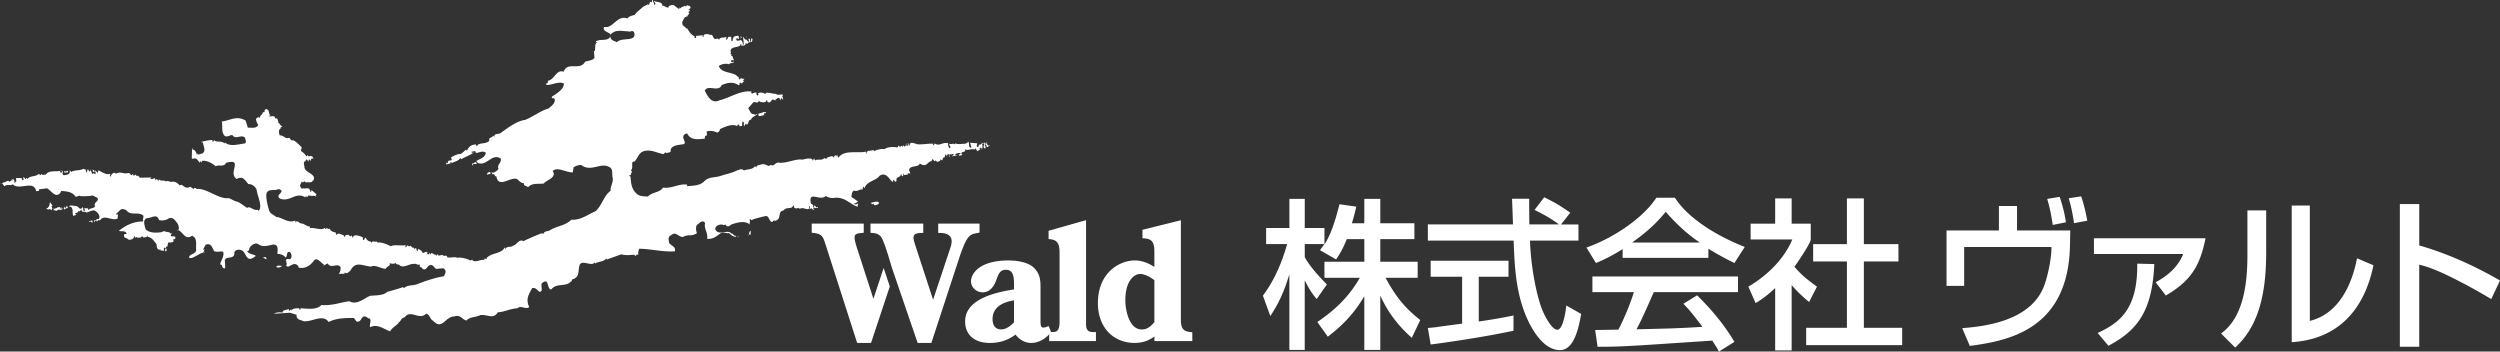
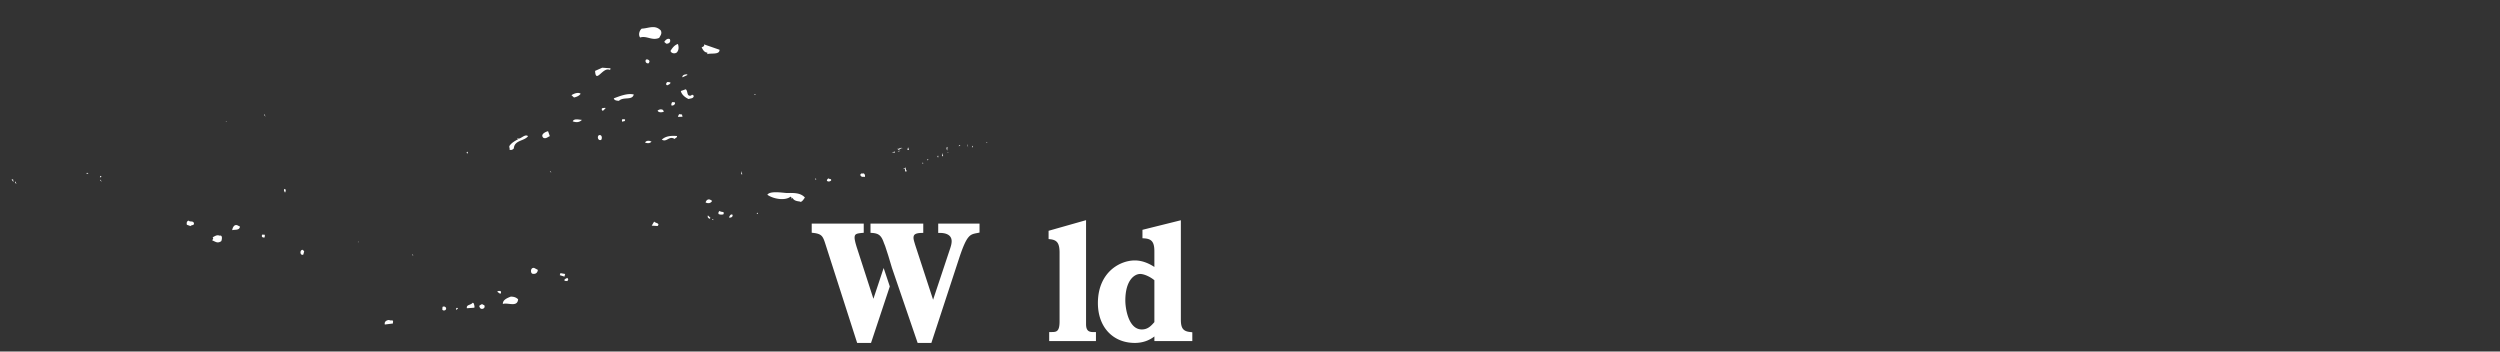
<svg xmlns="http://www.w3.org/2000/svg" width="320" height="45" viewBox="-25 8.5 320 45">
  <rect x="-25" y="8.5" width="320" height="45" fill="#333333" stroke="none" />
-   <path fill="#FFF" d="M101.028 26.707l.062.073-.489.168c.02-.27.341-.04.427-.241m-124.976 4.918c-.279.121-.705.29-1.052.4.359-.246.392.233.588.315.298-.317.819-.008 1.04-.261.822.875 2.704-.62 3 .899.139-.056.47.039.357-.243l1.031-.134c.393.237.637.595.964.758.327.225.752-.015.851-.416.814.06 1.424.105 1.851.75l.557-.161-.004.062c.475.039 1.222.024 1.639-.075l.592.314c.307.429-.591.569-.285 1.071-.299.386-.625.157-.851.479-.063-.07-.061-.141-.057-.207l-.471-.037c-.012.136.177.352-.099.401l-.095-.552c-.455.65-.521-.311-1.083-.078l.071-.058c-.271-.026-.604-.12-.823.071.751-.015.413.849.595 1.198l.416-.105-.193-.15c.215-.189.414-.106.434-.376.26.152.209-.056.423-.169-.038.473.462.167.583.38.202.014.634-.296 1.042-.265.393.167.898.75.527 1.127-.258-.153-.364.317-.551.101-.071.059.049.275.115.279-.056-.141.083-.198.155-.261l.117.283c-.063-.073.097-.401.355-.247.542-.847 1.494.111 2.269-.243l.037-.539c-.063-.004-.204.052-.268-.021l.59-.569c.283-.181.542-.023.74.054.621.798 1.49.112 2.197.707.047.274-.18.535.016.688l-.139.056c-1.089-.017-2.217.516-3.019 1.205.403.102.826-.076.998.345-.075.063-.14.06-.278.046-.242.599.311.436.496.72.331.093.826-.141.716-.493l.251.295c.005-.067.005-.067.075-.134.125.151.742.128.693-.155l.185.222c.279-.045.481-.034.565-.232.068.005-.006.069-.01.136.604.113.839.607 1.152.975-.016.202.009.813.495.646l-.008.134.474.032c-.057-.139-.104-.41.1-.395.258.157-.157.256.1.487.285-.188-.044-.348.044-.612.401.097-.015-.754.583-.505.142-.125.546-.025.299-.389l.282-.115c.105-.539-.329-.157-.584-.388l.166-.395c-.151.193-.344.045-.335-.089-.279.113-.794-.265-.885 0-.759.149-1.71.145-2.15-.359-.107-.418-.453-1.262.238-1.421.475.039 1.208-.652 1.481.254.334.094.749.055 1.1-.126.643-.427 1.004.213 1.313.645.115.282.279.84-.198.804.068.006.2.084.208-.057.665.255.921 1.367 1.784.748.799.261.446 1.325.551 1.741.02.682-.993.543-.897 1.095l.273.02c.557-.166 1.209-.726 1.758-.759l-.199-.079.155-.26c-.064-.011-.205.049-.204-.018l.318-.593c.703-.288.856.405 1.096.832.466.173.89-.073 1.153.084.163.555-.282 1.069-.391 1.608.407.025.104.416.575.515.144-.123.037-.47.056-.743-.258-1.108 1.306-.174 1.19-1.341.159-.332.569-.362.835-.275.47.097.56.715.817.941.375.439.817-.006 1.104-.189-.256-.223-.94-.205-1.113-.627.271.018.217-.188.299-.383.163-.331.664-.701 1.063-.536.643.523 1.421.175 2.036.08.682.05.481.854.458 1.192.407.029.804.129 1.055.486.285-.183.059-.813.529-.711.261.157.294.635.144.825-.225.258-.534-.175-.637.298l.068.006c-.082.198.173.419-.045.606.317.299.479-.033.754-.082.294-.246.826-.071.861.34.803.193 1.446-.236 1.898-.813.459-.714.997.349 1.338.371l-.085.201.565-.298c.421.779 1.306-.18 1.664.528-.02.274-.048.676-.263.798l.204.018c.143-.055.739.125.568-.3.167.491.613-.022.759-.145.637-1.248 1.541-.572 2.623-.487.499-.3 1.341.302 1.888.276.089-.334.706-.36.459-.716.269.087.739.125.826-.072-.017.202.251.289.391.235.496.648 1.375-.175 1.978-.06.214-.12.459.238.609.043l.127.146c-.226.255.261.156.307.43.521.315.578-.434.99-.47.485-.1.506.516.847.47l.825-.072c.455.308.293.636.06 1.028-1.169.182-2.43.634-3.478 1.034-.424.175-1.232.05-1.604.496l-.126-.145c-.631.225-1.604.491-2.02.6-.513.506-1.463.438-2.214.517-.777.348-1.727 1.227-2.642.692-1.308.175-2.152.588-3.576.482-.589.636-1.67.487-2.687.412-.001.068.055.211-.083.2l-.118-.209c-.342.041-.886 0-.91.337-.063-.072-.057-.14-.057-.208l-.297.244-.046-.274c-.288.182-.756.08-.786.485-.266-.084-.81-.059-1.1.123.682-.02 1.505-.091 2.056-.121l.862.27c-.113.604.499.65.893.814 1.013.143 2.458-.977 3.195.104.919-.482 2.081-.528 3.237-.515l.311.435c.598.182.575-.504.924-.614.354-.109.464.238.799.261.247.358-.123.746.057 1.098.923-.478 1.75.261 2.548.527.238-.461.804-.758 1.1-1.079l-.059-.071c.341-.041.314-.586.792-.621.763-1.104 1.879.41 2.758-.479.476.037.494.718.89.884 1.195 1.313 1.541-.564 2.762-.543.772-.282.924.409 1.531.522.447-.513 1.253-.385 1.751-.688.897-.138 1.658.604 2.276-.375.607.042 1.673-.491 2.486-.497.439-.445 1.073.212 1.512-.161-.474-.99-.088-1.573.38-2.427.417-.102.664.257.92.479.613-.022.061-.879.355-1.128.941-.75.554.791 1.161.83.682-.898 1.857-.266 2.53-1.034h.069l.088-.26c1.041-.263.699-1.172.953-1.842.257-.725 1.681.264 1.861-.333l.128.143c.29-.251 1.104-.19 1.409-.642.068.002.063.069.06.14l1.885-.677c.533.175 1.152.084 1.632.05.374.438.155-.257.541.043-.046-.278-.027-.552.128-.809 1.632.052 2.962.425 4.537.339.181-.602-.489-.72-.735-1.08-.035-.409-.218-.767.278-.998.578-.504.867.199 1.478.244.78-.42.953.002 1.808-.48-.112-.345-.265-1.043.223-1.209.159-.259.648-.496.823-.076-.184.669.392 1.19.26 1.996.748.052 1.111-.258 1.688-.689.425-.244.949.068 1.094-.057.191.145.505.511.915.475l.013-.134c-.347.111-.379-.367-.596-.25-.427-.645-1.657.354-2.069-.563-.032-.479.526-.64.931-.612.122.214.422-.174.467.171.258.152.479-.03.621-.161.772-.28 1.743-.549 2.39-.024-.057-.209.096-.403-.027-.617.081-.132.205.018.266.088.079-.132 1.117-.391 1.814-.547.478-.029.414.848.898.748.007-.138.223-.256.276-.115.974-.271.228-1.212 1.124-1.35.313-.524 1.092-.054 1.208-.66.131.082.124.212.115.281.318.299.552-.096.736.191.435-.38 1.323.506 1.188-.391.326.16-.167.395.175.423.001-.069.008-.136.075-.131l.322.226.072-.066-.125-.143c-.062-.075.074-.065.144-.13l.06.141c.147-.125.407.03.423-.173-.068-.006-.136-.006-.209.053l-.25-.287-.089.261-.125-.145c.217-.186-.189-.218-.246-.357-.347-1.727 1.171-.19 1.908-.948.255.224.858.338 1.207.226 1.3-.041 1.786.744 2.843 1.164l.099-.398c-.136-.011-.428.24-.543-.043.268.088.504-.371.626-.16l-.972-.681c.089-.268.046-.61.334-.793.598.181.631-.228 1.096-.123l.1-.403.188.22c.198-.872 1.503-.978 1.884-1.564.935-.676 1.377.714 1.716.741l.074-.063-.065-.073.08-.13.247.291.148-.122c-.159-.625.573-.366.547-.916.063.075.124.145.115.283.331.091.08-.199.227-.326.037.414.408.032.533.177l.013-.201.337.022-.173-.421c.047-.679 1.25-.316 1.356-.852l.328.158c.665.255.797-.622 1.329-.442-.135-.008-.186-.222.021-.275l.248.293c.163-.327.263.157.34.026.138.011.483-.102.362-.313l.263.157c.076-.132.028-.41.301-.391l.091-.403.188.223c-.067-.003-.14.058-.074.063l.229-.323c.271.021-.034.476.254.293l-.127-.145.145-.127c.188.149.354-.176.47.106l-.287.184c.341-.048.553-.101.76-.154l-.271-.02.014-.136c.205-.054.493-.235.68-.018l-.282.116c.117.276.341.025.476.031l-.119-.21c.094-.337.616-.025.444-.517l.265.085c.414-.034.631-.159 1.029-.057.004-.067.01-.138.079-.131l.242.355.362-.245-.13-.076.144-.125c.212-.119.123.216.186.218.152-.261.046-.611-.001-.887-.068-.002-.098.401-.359.246l-.096.335c-.404-.031-.046-.344-.166-.488l-.88-.063.159.621c-.484.032-.165-.554-.42-.78l-.155.261-.125-.148.063.075-.214.117c-.196-.08-.825.146-1.214-.089l-.017.134-.332-.091-.001.069-.411-.03c-.08.2.376.438.029.547-.126-.148-.242-.427-.16-.625-.8-.191-1.121.464-1.769.005l-.013.138c-.064-.007-.076.13-.143.127l-.056-.213c-.606-.04-1.509.162-2.047.055-.262-.086-.987-.414-.9.208-.067-.007-.189-.218-.05-.275-.139.058-.403-.03-.48.099l.34-.041c.103.484-.4-.099-.437.378l-.184-.222.072-.065-.225.256-.122-.144-.153.193-.187-.218-.155.259c-.472-.104-1.288-.093-1.651.218-.333-.088-1.03.064-1.31.248l-.128-.148c-.29.185-.95-.069-.862.549-.061-.07-.117-.215-.043-.345-.97.27-2.837-.277-3.525.76-.274-.021.027-.405-.255-.219-.261-.158-.284.115-.428.241-.039-.413-.614.02-.744-.06-.088.271-.286.185-.416.109-.301.386-.958.063-1.178.321l-.12-.28-.153.26c-.138-.011-.063-.07-.061-.14-.39-.231-1.018-.005-1.297.043-.941-.141-2.01.531-3.089.38-.48.031-.522.577-.974.267-.232.389-.537-.105-1.017-.072-.281.114-.821.076-.78.418l-.194-.148c-.373.444-.84.346-1.332.513-.207.056-.32-.297-.474-.037-.109-.347-.218.19-.335-.023-.784.42-1.403.509-2.101.729-.91.346-1.569.091-2.23.715-.594.645-1.542.572-2.23.658l.017-.204c-1.081-.148-1.947.536-3.096.385-.386.653-1.467.574-1.921 1.149-.543-.039-1.155-.017-1.533-.451-.638-.591-.638-1.479-.723-2.231.063.072-.007.138-.007.138l-.124-.146c-.06-.142.2.016.211-.12-.052-.208.298-.386-.026-.548.433-.306-.114-1.232.489-1.12.455-.578.401-.789.908-1.225.99-.474 1.768.063 2.774.27l.289-.25.129.146c.214-.189.61-.022.509-.441.179-.598.929-.608 1.481-.707.682-.019.111-.604.135-.94a.464.464 0 0 1 .513-.44c.472.917 1.443.718 2.263.644-.054-.143.04-.475.162-.328.155-.26.093-.334.042-.543.216-.187.961-.132 1.352.102a.508.508 0 0 0 .374-.451c.772-.354 1.549-.702 2.205-.382 0 0 .023-.271.222-.187.066.004.056.14.052.208l.343-.044.041-.541c.344-.042.103.418.232.563l.229-.326.123.146c.287-.184.114-.603.526-.643.097-.402.718-.491.803-.758l-.353.176.011-.134c-.551.094-.578-.453-.833-.742l.672-.765c.141-.131.661.249.694-.225l.13.145c.196.084.87.201.83-.208.063.068.197.083.121.213.583.383.456-.647 1.03-.13l.015-.134c.211-.121.363-.315.554-.163l.048.275.159-.329.252.293c-.125-.146.046-.612-.303-.499l.282-.117-.126-.146c-.206.05-.552.096-.684.016-.26-.155-.403-.026-.803-.193-.273.05-.528-.174-.69.154-.187-.217-.729-.259-.947-.069.198.082.053.208-.021.271-.061-.076-.254-.224-.109-.35-.194-.152-.412.038-.62.092-.062-.075-.127-.147-.05-.277-1.417-.173-2.784.815-4.099 1.124-1.058.536-1.584-.662-1.882-1.229.404-.852 1.748.266 2.165-.721.7-.29 1.392-.446 2.045-.054.457.238.017-.272.423-.24 0 0 .063.07.061.138l.37-.377-.203-.019.219-.255c-.202-.014-.41.037-.529-.175.061.074.052.208-.088.265l-.13-.076c.001-.067.076-.134.076-.132l-.452-.374c-.716-.393-1.814-.27-2.163-1.114.222-.254.916-.408 1.31-.241.156-.262.414-.042.637-.294l-.065-.072-.142.123c-.068-.004-.135-.078-.193-.148.088-.267.276-.047.423-.172-.263-.16-.033-.548-.439-.511l.145-.124-.194-.152.077-.129c-.334-.978 1.265-.52 1.243-1.135.138.013.06.138.052.21l.204.014c.136.014.414-.037.366-.313l.265.087c.02-.27.351-.176.566-.299.01-.13.164-.394-.104-.415l-.034.409c-.274.045.024-.342-.244-.363-.215.123.183.288-.097.405l-.313-.363-.078.129-.241-.426c-.094.334.203.897-.087 1.149.087-.264-.085-.686-.219-.696-.062-.072-.637.293-.601-.181.152-.194.197.084.338.024.01-.136-.046-.274-.033-.411-.686.02-.697.153-.801.687-.338-.021.026-.399-.231-.559-.474-.038-.213.122-.507.372-.264-.087.086-.199-.041-.344-.284.117-.882.002-.911.342l-.258-.16c-.639.362-.422-.707-.923-.408l.007-.069c-.266-.084-.872-.195-.839.282-.067-.007-.136-.008-.131-.078.006-.069.074-.065.077-.131l-.825.075c-.204.053.112.35-.22.255-.135-.01.011-.137-.053-.208-.467-.169-.764-.738-.948-1.022l-.069.061c-.244-.359-.59-.313-.548-.854.15-.259.255-.733.664-.703-.055-.206.435-.373.108-.535.07-.064.082-.198.209-.12l.011-.134-.202-.023.295-.314c-.13-.078.019-.274-.188-.219-.133-.078-.398-.166-.415.1l-.13-.145c-.22.19-.551.097-.503.369l-.192-.142c-.004.066-.013.202-.081.195l-.322-.229-.389-.3c-.208.054-.613.024-.638.363-.338-.026-.458-.237-.799-.265l.01-.135c-.17-.42-.797-.263-.985-.478-.213.117.382.365-.042.537.02-.272-.233-.495-.157-.625-.265-.086-.015.207-.159.261-.064-.003-.13-.011-.194-.084l-.17.467c-.07-.002-.065-.073-.06-.139l-.704.353c-.298.321-.872.685-1.032 1.018-.138.055-.901.204-.921.474-1.388-.51-1.869 1.36-3.005 1.071-.317.592.7.665.809 1.013.605-.773 1.596-.424 2.281-.443.259.156.492-.238.739.126.376 1.318-1.541.563-2.205 1.264-.329-.157-.867-.265-.83-.743-.323.724-1.38.236-1.887.679l.191.149c-.409.039-.135.877-.35 1.063h-.069l.077.819c-.094.333-.784.419-1.199.523-.635 1.244-2.236-.098-2.75 1.294-.928-.34-1.161 1.003-1.987 1.148-.08.129.036.41-.23.322l-.015.207c.604.111 1.535-.505 2.263-.176.01.747-.841 1.23-1.488 1.661-.233.391.265.084.313.361.101.485-.404.857-.767 1.17-1.111.324-1.988 1.076-3.036 1.478-1.033.132-2.185.995-3.122 1.677-.216.184-.884.001-.786.484l-.189-.151c-.021.272-.63.225-.452.579-.247.593-1.515.227-1.554.769-.136-.009-.125-.142-.188-.217-.684.021-.909.344-1.149.804l-.126-.15c-.073.065-.593.638-.789.558-.41.037-.838.282-1.124.462.424.713-.614.022-.332.796l-.253-.226c.058.138-.019.271-.092.332.28-.114.679-.018.636-.362l.132.079c-.007.067-.077.13-.077.13.426-.239 1.046-.332 1.141-.665.066.004.195.084.122.146.425-.24 1.271-.588 1.701-.896-.068-.002-.355.181-.332-.089.202.015.562-.234.531.171.479-.032.843-.346 1.295-.037-.121.666-.736.76-1.238 1.063l.197.152-.147.128c-.175-.356-.348.108-.545.023-.08.132.046.276.112.28-.098-.481.41.032.507-.368 1.249.566 1.863-1.298 3.031-.522.092.615-.526.708-.3 1.335-.225.256-.586.573-.917.412l.183.284c.286-.179.183.286.46.239.292 1.586 1.698.058 2.632.332.258.22.567.584.915.543-.096.4.318.297.507.517.52-.575 1.253-.388 2.008-.47.306-.45 1.759-.753 1.14-1.616.655-.565 1.688.196 2.575.189l.117-.666c.212-.122.565-.306.97-.274 1.228.907 2.406-.299 3.459.188.731.259.411.915.575 1.475.089.549-.363 1.201-.26 1.615-.933.678-1.092 1.895-1.965 2.645-.984.402-1.856 1.157-3.073 1.069-.738.762-1.9.812-2.759 1.363-.144.123-.751.078-.779.418l-.341-.023c-.701.289-1.541.63-2.249.988-.586-.313-.78.418-1.336.585-.224.253-.954-.002-.923.476.009-.07-.129-.077-.051-.208l-.136-.009c-.333.789-1.681.624-2.276 1.326l.061.075c-.212.12-.323-.229-.353.176-.397-.165-1.259.453-1.563-.047l-.214.116c-.322-.227-1.388-.505-1.744-.328l.007-.068c-.401-.1-.889.068-1.227-.023-.043-.346-.397-.164-.463-.173-.178-.352-.696.225-.798-.263l-.155.263-.118-.213c-.151.194-.444-.441-.618.022l-.185-.217s.046.275-.151.194c-.132-.076-.058-.141-.046-.278-.331-.161-.572.37-.741-.123l.066.009-.522-.314c-.07.066.049.28-.089.268-.13-.076-.125-.144-.114-.282-.128-.074-.197-.077-.277.048l-.119-.214c-.219.193-.312-.431-.537-.105l-.257-.158-.158.262-.126-.144c.066.003.138-.058.075-.132-.55.096-1.487-.107-1.915.132-.393-.232-1.249-.57-1.667-.465l-.127-.145c-.145.123-.667-.188-.627.224l-.124-.215c-.406-.028-.46-.237-.711-.528l-.161.33c-.27-.018-.047-.278-.176-.353-.331-.161-1.256-.501-1.231.11L20 38.628l-.146.127c-.062-.073-.266-.091-.188-.222-.281.116-.474-.102-.499.302l-.191-.147.07-.066c-.271-.017-.783-.463-1.021-.008l-.041-.339c-.27-.093-.675-.121-.78-.536-.152.258-.325-.229-.552.099.008-.067-.124-.148-.051-.209-.377.447-1.361-.034-1.846.066-.135-.013-.057-.138-.119-.213-.342.045-.85-.475-1.132-.356l.006-.066c-.209.057-.506-.517-.675-.054l-.047-.273c-.918.407-1.739-.468-2.419-.448-.318-.298-.787-.398-.895-.817l-.001.065c-.163-.552-.379-1.313-.392-2.065.067-.949 1.056-.467 1.556-.772 1.136.293-.604.772.248 1.246 1.261.432 1.976-.94 3.214-.172.004-.068.01-.137.084-.197.168.421.218-.192.411-.038.467.106.684-.089.937.203-.056-.14-.253-.292.023-.335l-.703-.597c-.003.065-.01.131.058.141l-.145.124-.175-.42c-.066-.008-.664-.188-.556.16.037-.474-.408.037-.52-.308-.251-.294.037-.479.128-.808.175.421.292-.253.463.167.281-.114.875.134.906-.271l.062.07c.545-.911-.951-.957-1.101-1.716.021-.271-.276-.84.198-.802l-.061-.073c.161-.396.263.089.397.1.012-.143-.051-.211.093-.271l.183.217.012-.13c.02-.272.284-.185.352-.18-.062-.074-.119-.217-.183-.288-.203-.013-.259-.157-.411.041-.062-.077-.191-.157-.19-.22l-.147.193a1.808 1.808 0 0 0-.761-.738l.067.007.1-.471c-.386-.302-.947-1.022-1.301-.847l-.311-.359c-.493.233-.658-.319-1.206-.295-.108-.35-.213-.765.208-.941l-.137-.009.292-.249c-.346.042-.372-.508-.649-.457l.145-.129c-.139.063-.023-.541-.449-.37.036-.474-.594-.249-.728-.26-.049-.276.282-.114.358-.246-.504.371-.299-.567-.63-.657-.195-.152-.49.168-.298.319l-.276.047c-.023.339-.436.377-.326.724l-.259-.152.062.069c-.688.09-.125.741-.074 1.021-.307.451-.838.278-1.316.308l-.277-.905c-1.174-.702-1.976-.015-3.075.114.174.42-.095 1.285.346 1.794.316.297.682-.086 1.023-.061.429.642 1.099-.124 1.613.322.046.276.228.56.01.751-.82.075-1.871.475-2.575-.123l-.08.131c-.242-.425-1.082-.082-1.264-.431l-.22.252-.05-.273c-.546.026-.961.131-1.377.234-.013.136.129.078.196.084-.028.404.465 1.054-.105 1.417-.204-.016-.499.304-.676-.048-.011.134.051.207-.018.2-.053-.207-.22-.695-.566-.655.01-.063-.055-.137.017-.202l-.065-.002-.035 1.357.205.016c.354-.18.662.253.779.531l.089-.263.12.214c.14-.06.077-.131.082-.197.624-.158 1.471.384 1.788.676.428-.24 1.079.148 1.328-.447 2.288-.582.181 1.238 1.345 2.077.779-.42 1.016.07 1.517.656.481-.03.861.334 1.039.688.132.963.799 2.103.276 2.745l-.128-.147c-.556.161-.982-.547-1.344-.235-.261-.156-.709-.528-1.172-.764-.666-.188-.591-.249-1.185-.497-1.239.18-2.639-1.148-3.934-1.179-.212.122-.447-.371-.546.03l-.458-.307c-.425.242-.618.091-.94-.136-.324-.229-.271-.022-.411-.032-.186-.214-.504-.511-.915-.479-.283.118-.732-.254-.818.007-.182-.282-.684.02-.93-.337-.002.069.054.208-.081.197l-.188-.22-.149.196c-.093-.62-.348.043-.663-.254l.145-.122-1.5.025-.25-.296c-.161.332-.309-.427-.484.101l-.182-.283c-.239.461-.254-.224-.605-.112-.624.155-.932-.273-1.571.086l-.125-.148c-.348.114-.427.241-.516.51-.265-.091.083-.2-.11-.349-.488.166-1.066-.288-1.462-.45l-.096.334-.313-.362c.064.073-.009.134-.009.134l-.322-.224.041.344c.142-.062.286-.187.34.022-.01.07.051.21-.09.266l.006-.067c-.132-.076-.268-.086-.343.041l-.227-.624-.066-.008c.193.152-.019.206-.023.342l-.25-.361-.17.464-.063-.075c.024-.337-.105-.416-.313-.364l.006-.067c-.569.299-1.168.12-1.599.425l-.183-.284c.091.621-.25.597-.732.696-.398-.166.036-.474-.292-.634l-.008.067.06.142c-.072.063-.148.127-.208.054-.132-.076.007-.136.017-.205-.627.16-1.491-.109-1.877.477-.201-.013-.487.168-.536-.107l-.147.185-.26-.154c-.302.386-1.108.189-1.408.644l-.127-.144-.153.193c-.061-.073-.047-.277-.324-.23.067.071.181.355-.023.34-.131-.079-.119-.215-.114-.281l-.751.015c.049.276.095.552-.119.67-.121-.146-.035-.409-.161-.554l-.154.259c-.064-.075-.132-.08-.057-.143l-.362.244-.131-.149m5.304 2.845c.049.273-.191.735-.46.715.383.298.486-.102.729.26l.021-.271c.066.004.206-.056.267.083l-.079.133.47.098c.092-.326.607.047.702-.285l-.121-.217c-.006.071.052.209-.089.269-.149-.758-.993.539-1.197-.359.068.008.07-.061.138-.059l-.307-.428-.074.061m1.868-4.084l-.016.205.477-.035c.007-.065.078-.127-.054-.207.07.004-.28.18-.407.037m.123 4.775l-.184-.286c.067.071-.024.341.035.479.149-.192.353-.176.493-.235l-.117-.282-.227.324m3.47 1.891l.024-.336-.484.099.132.078.138-.059.19.218m22.215 4.364c-.75.016-.016.208.115.282l-.115-.282m2.096 1.109c-.342.044-.602-.175-.759.152.263.155.538.04.759-.152m26.488-11.996c-.138.058-.28.115-.295.321l.485-.104c-.066-.075.021-.269-.19-.217m32.323-17.221l-.118-.214-.029.34.147-.126m.688-.082l-.137-.012-.003.067.14-.055m-1.08 25.658l-.06-.141-.135-.014.195.155m1.558-.838c-.281.115-.165.393-.319.659.058.07.096-.403.279-.117l.04-.542m1.602-15.204c-.146.125-.415.108-.625.227-.115.602.674.048.8.195-.066-.006-.188-.221.02-.273.072-.063.137.011.13.079l.016-.208-.341-.02m14.794 11.717c.035-.476-.805-.13-1.084-.08.203.084.252.295.409.03-.035.47.53.175.675.05m13.446-7.79c.117.21-.249.595.144.76.086-.197.095-.337-.097-.484l.14-.062c.203.017.047.276.246.362l.358-.247-.278.047-.178-.35c-.088.262-.261-.09-.335-.026" />
  <path fill="#FFF" d="M-23.276 31.813l-.245-.355.202.013.043.342M-22.882 32.046l-.197-.15.016-.202.181.352M-21.808 31.312l.415-.04-.415.04M101.433 26.739l-.208.052.003-.068.205.016M-16.007 31.941l.016-.203-.016.203M-14.551 30.687l.338.025-.338-.025M-14.034 31.066l.209-.053-.209.053M-13.671 30.752l-.272-.017.079-.133.193.15M-12.127 31.005l.13.144-.212.054c.005-.068.015-.137.082-.198M-11.974 31.761l-.194-.149.01-.135.184.284M-1.976 32.84l.03-.403-.03.403M-.834 36.74c.117.212.546-.027.656.321.043.342-.285.183-.435.377l-.469-.169c-.05-.212-.028-.481.248-.529M1.071 33.07l.347-.111-.347.111M2.205 38.871c.208-.058.504-.371.901-.207.416-.104.304.497.221.697-.502.37-.816.014-1.15-.082.006-.136.222-.256.028-.408M4.047 24.095l-.132-.01.002-.067.13.077M5.386 37.337l.324.161c-.037.536-.705.354-.987.47.016-.204.197-.805.663-.631M9 23.441l-.19-.218.011-.137.179.355M8.902 38.55l-.025.336c-.207.056-.475-.032-.31-.36l.335.024M11.448 32.679c.198.082.111.351.033.48-.06-.14-.245-.361-.033-.48M13.73 40.471c.065.074.259.156.183.287l-.091.333c-.421.177-.501-.581-.092-.62M19.152 41.76l.028-.407-.028.407M20.886 39.503l.002-.065-.066-.004-.006.067.07.002M21.276 39.733l.116.285-.116-.285M24.846 49.463c.058.146.552-.097.456.238l-.011.207-1.033.131c-.105-.422.32-.597.588-.576M27.698 40.349l.123.216-.123-.216M27.91 41.184l-.135-.014.008-.134.127.148M31.644 47.789c.145-.125.48-.037.459.236-.015.205-.364.315-.487.1l.028-.336M34.813 27.938l.067.002-.014.207c-.136-.011-.193-.151-.053-.209M33.402 47.919c.07.007.208-.054.202.082l-.219.189.017-.271M35.494 47.254c.206.019.182.29.242.428l-.017.204-.957.069c-.102-.487.505-.375.732-.701M36.354 27.369l.107.349-.107-.349M36.709 47.415c.125.145.334.09.318.294.05.276-.373.449-.559.232-.249-.361-.046-.345.241-.526M39.078 45.751c.059.143.11.348-.092.332l-.321-.227c.008-.132.21-.119.413-.105M41.333 26.309c-.062-.069-.199-.082-.125-.147.313.364.931-.609 1.38-.236-.459.649-1.739.488-1.817 1.564-.153.197-.36.249-.556.166.079-.196-.115-.347.036-.539.3-.391.66-.567 1.082-.808M40.389 46.463c.339.023.61.046.929.343-.083 1.079-1.327.378-1.952.604-.027-.552.598-.775 1.023-.947M43.383 42.8l.46.242c-.034.402-.318.587-.72.488-.26-.155-.209-.832.26-.73M45.152 25.296l.227.629c-.282.117-.504.373-.83.213-.448-.438.327-.792.603-.842M45.581 30.574l-.201-.084.074-.063.127.147M45.338 44.921l.025-.337-.025.337M49.321 20.5c-.153.261-.576.429-.852.48l-.32-.295c.356-.244.915-.408 1.172-.185M47.34 43.569l-.09.336-.598-.183.084-.262.604.109M49.483 23.844c-.298.321-.707.356-1.173.189.168-.395.767-.216 1.173-.189M47.582 44.063c.188.149.185.22.037.413l-.341-.026c-.116-.28.222-.255.304-.387M52.088 17.165l1.017.076c.125.146-.01.132-.083.2-.855-.41-1.77 1.844-1.85.133l.916-.409M51.79 25.788c.271.021.306.431.157.622-.487.171-.564-.651-.157-.622M52.458 22.297l.061.073c-.139.058-.376.52-.488.171-.051-.276.217-.19.427-.244M56.121 20.594c-.192.807-1.31.242-1.899.814-.268-.02-.607-.048-.653-.322.765-.285 1.751-.688 2.552-.492M54.8 23.765l.204.012c.043.346-.222.19-.364.315-.058-.143-.038-.411.16-.327M57.155 12.161c.818-.011 1.678-.558 2.434.248.173.421-.046.609-.208.936-.915.413-1.609-.321-2.448-.043-.304-.433.009-1.023.222-1.141M57.677 16.147c.145-.126.476.035.457.239l-.081.195a.298.298 0 0 1-.376-.434M58.337 26.61l.066.006c-.227.256-.495.238-.828.144.089-.263.499-.305.762-.15M59.858 22.574l.12.208c-.213.123-.691.157-.806-.122.146-.126.426-.243.686-.086M60.735 13.512c.176.354-.116.607-.452.58l-.259-.224c.157-.261.446-.51.711-.356M58.735 36.857c.121.21.8.196.435.573l-.75-.049.315-.524M61.653 25.91c.053.204-.22.251-.3.379-.716-.459-.989.471-1.64.088.515-.509 1.33-.519 1.94-.467M60.598 19.018l.203.018c.053.206-.154.259-.368.379-.339-.024-.097-.55.165-.397M61.777 14.134c.107.351.146.761-.148 1.079-.217.185-.693.154-.806-.194.236-.393.537-.777.954-.885M61.223 21.585l.137.008c.188.218-.241.527-.436.377.017-.203.035-.473.299-.385M62.13 23.148c.277-.049.13.146.25.293l-.611.021c.073-.13.1-.47.361-.314M62.775 19.927c.323.23.068.961.69.802.149-.192.208-.056.338.025-.031.404-.43.306-.643.428-.396-.163-.915-.545-1.013-1.032l.628-.223M62.851 18.026c.073-.059.135.013.132.078l-.634.294c-.05-.274.299-.386.502-.372M62.95 18.511l.014-.203-.014.203M65.11 14.178l1.991.691c.019.684-1.116.393-1.608.565.004-.068.147-.128.014-.206-.405-.03-.577-.45-.696-.663.069-.062.416-.106.299-.387M66.015 34.128l.136.077c-.163.328-.508.371-.834.209.092-.335.376-.517.698-.286M65.921 36.364c-.02.271-.276.051-.337-.091l.019-.207.318.298M66.313 36.598l-.006.069-.137-.009c-.059-.141.075-.065.143-.06M67.141 35.499c.123.219.684-.017.443.445-.278.045-.409.033-.609-.048-.051-.206.025-.333.166-.397M68.74 35.965c.121.21-.098.399-.301.387l-.135-.015c.08-.128.17-.463.436-.372M69.7 23.913l.285-.181-.285.181M70.008 30.812l-.136-.007.029-.409.107.416M71.715 20.589l-.005.071-.196-.082c.002-.071.133.005.201.011M71.959 35.726c.066.004.063.069.058.138l-.137-.01c-.064-.077.073-.063.079-.128M75.683 33.206c.822-.009 1.777-.072 2.344.58-.151.195-.313.521-.587.57.145-.121-.818.01-.982-.546-.234.39-.048-.279-.331-.091-.718.488-2.132.25-2.905-.288.306-.517 1.857-.271 2.461-.225M79.362 31.365c.069-.062.069.01.128.079l-.138.061.01-.14M81.134 31.361c.058.144.273-.048.255.223-.076.132-.429.242-.55.026.014-.131.164-.325.295-.249M85.4 30.723c.218-.117.333.163.322.299l-.015.136c-.195-.084-.414.105-.589-.249.007-.135.154-.263.282-.186M89.547 28.034l-.406-.026.418-.108-.012.134M90.543 27.497c-.33-.159-.443.444-.683.02.191.147.427-.245.683-.02M90.246 27.813l-.349.114.145-.123.204.009M90.845 29.832c.122.213.042.347.231.563-.072.063-.139.062-.207.054l-.045-.344-.277.045c.077-.06.42-.1.298-.318M91.348 27.694l-.204-.016.092-.335.112.351M92.011 26.992l.248.29-.248-.29M93.134 29.323l.058.072-.138.06c.008-.07.01-.139.08-.132M93.777 28.892l.061.071-.141.058c.007-.066-.058-.136.08-.129M95.037 28.441l.066.003-.013.206c-.069-.004-.131-.14-.053-.209M95.715 28.491l-.138-.01.099-.401.039.411M96.275 27.309l-.033.473c-.056-.138-.175-.424.033-.473M96.428 28.001l-.141.061.008-.073.133.012M96.564 28.008l.025-.335-.025.335M97.069 27.637l.142-.122-.142.122M97.794 27.081c.064.004.064.004.129.078l-.209.052c.001-.066.076-.064.08-.13M97.8 27.898l.145-.126-.145.126M98.925 27.369l-.116-.284.014-.134.102.418M99.542 27.345l-.136-.013.08-.195.056.208M115.282 52.156h-5.986v-1.155h.271c.613 0 1.058 0 1.058-1.351v-8.893c-.022-1.118-.315-1.529-1.169-1.632l-.237-.027v-1.057l4.796-1.361v13.307c0 .941.451 1.02.995 1.02h.272v1.149zM86.491 52.395h-1.775l-4.045-12.597c-.326-1.012-.437-1.353-1.532-1.482l-.239-.027v-1.165h6.658v1.171l-.244.022c-.685.07-.926.133-.926.605 0 .188.063.599.363 1.497l2.046 6.326 1.31-3.942.788 2.362-2.404 7.23zM94.214 52.395h-1.755L89.17 42.79l-.478-1.593-.39-1.197-.161-.401c-.317-.929-.647-1.217-1.47-1.281l-.247-.018v-1.176h6.754v1.183l-.261.009c-.823.027-.987.251-.987.622 0 .199.071.436.141.665l.067.229 2.298 7.035 2.153-6.47c.125-.366.223-.696.223-1.021 0-.952-1.013-1.06-1.451-1.06h-.27v-1.191h5.289v1.143l-.214.045a3.103 3.103 0 0 1-.152.029c-.859.17-1.253.253-2.202 3.079l-3.598 10.974zM127.373 51.001c-.925-.088-1.223-.478-1.223-1.587V36.692l-4.915 1.224v1.078l.253.019c.94.061 1.272.492 1.272 1.65v2.008c-.655-.432-1.532-.835-2.502-.835-1.1 0-2.259.476-3.103 1.27-.742.696-1.624 1.989-1.624 4.188 0 3.05 1.901 5.1 4.727 5.1.945 0 1.797-.282 2.504-.83v.593h4.854V51.03l-.243-.029zm-4.613-1.272c-.456.535-.881.941-1.611.941-1.722 0-2.107-2.734-2.107-3.691 0-2.7 1.237-3.412 1.89-3.412.558 0 1.354.403 1.828.802v5.36z" />
-   <path fill="#FFF" d="M109.238 50.235l-.252.095a1.252 1.252 0 0 1-.398.099c-.314 0-.381-.12-.399-.729 0-.039-.002-.075-.003-.114v-4.213c0-.896 0-1.91-1.012-2.741-.914-.737-2.59-.794-3.082-.794-3.8 0-4.802 1.742-4.802 2.666 0 .782.681 1.416 1.517 1.416.75 0 1.358-.56 1.719-1.58l.024-.07c.291-.791.489-1.235 1.207-1.235.289 0 .506.076.661.233.382.379.376 1.215.375 1.82v.455c-2.045.332-6.256 1.116-6.256 4.089 0 1.729 1.189 2.765 3.18 2.765 1.234 0 2.256-.331 3.277-1.069.484.674 1.223 1.069 2.028 1.069.882 0 1.877-.534 2.417-1.303l.085-.117-.286-.742zm-4.445-.488c-.26.286-.912.92-1.631.92-1.007 0-1.116-.918-1.116-1.313 0-1.613 1.432-2.204 2.748-2.406l-.001 2.799zM149.634 39.105v2.896h-5.105v2.055h4.53c-1.552 2.723-3.58 4.396-5.444 5.66l1.345 1.881c2.073-1.594 3.416-3.077 4.636-5.126h.036v6.822h2.046v-6.878h.045c1.262 2.848 3.205 4.628 3.991 5.328l1.075-2.276c-1.878-1.509-2.997-2.768-4.443-5.409h4.117v-2.057h-4.785v-2.896h4.364v-2.024h-4.364v-3.122h-2.046v3.122h-1.588c.268-.906.436-1.551.557-2.13l-2.149-.308c-.763 3.037-1.321 4.16-1.884 5.095h-.038v-2.055h-2.521v-3.725h-1.966v3.725h-2.978v2.055h2.69c-.664 2.349-1.633 4.646-3.104 6.607l.95 2.606c1.279-1.901 1.903-3.615 2.4-5.212h.039v9.551h1.965v-8.832h.044c.452.909.866 1.6 1.489 2.318l1.303-1.866c-1.12-1.134-2.189-2.328-2.831-3.491v-1.682h2.521l-.574.782 2.066 1.188c.391-.591.828-1.235 1.362-2.601h2.252M174.807 37.229h2.236v2.069h-6.205c.121 3.579.905 7.277 1.612 8.967.249.589 1.155 2.442 1.882 2.442.743 0 1.076-2.369 1.159-3.104l1.902 1.083c-.294 1.587-.849 4.629-2.709 4.629-2.006 0-3.371-2.377-3.873-3.335-1.795-3.489-1.943-7.285-2.063-10.687h-10.982v-2.069h10.898c-.042-1.095-.102-2.949-.124-3.287h2.196c0 1.051 0 1.82.02 3.287h3.743v-.036c-1.134-.83-2.045-1.305-3.077-1.82l1.239-1.621c1.633.835 1.676.852 3.334 1.974l-1.188 1.508m-17.042 13.25c.518-.033.75-.074 1.035-.095.498-.091 2.814-.382 3.351-.459v-6h-4.025v-2.048h9.963v2.048h-3.808v5.729c2.377-.348 3.646-.604 4.446-.771v1.951c-3.345.725-8.125 1.449-10.602 1.761l-.36-2.116zM197.004 52.257c-1.691-2.875-3.886-5.082-4.775-5.955l-1.757 1.08c.6.609 1.076 1.141 2.442 2.954-3.191.197-4.177.213-8.442.314.639-1.178 1.198-2.46 2.214-4.759h10.777V43.89h-18.636v2.002h5.315a31.965 31.965 0 0 1-1.983 4.8c-.995.02-2.547.046-2.98.046l.311 2.146c3.145 0 3.844-.062 14.686-.787.536.851.597.937.849 1.404l1.979-1.244m-14.31-10.75h10.98v-1.176c1.265.805 2.459 1.401 3.329 1.836l1.326-2.063c-4.039-1.581-7.41-3.889-8.936-6.29h-2.38c-1.756 2.675-5.618 5.211-8.95 6.37l1.219 1.982c.896-.366 1.841-.805 3.415-1.779l-.003 1.12zm1.264-1.965v-.041c2.32-1.63 3.432-2.898 4.258-3.889 1.28 1.472 2.702 2.816 4.299 3.889v.041h-8.557zM204.331 53.354h-2.11v-7.979c-1.176 1.099-1.98 1.616-2.503 1.918l-.929-2.105c2.668-1.552 4.696-3.785 5.626-6.038h-5.335v-2.018h3.141v-3.236h2.11v3.236h2.443v2.018c0 .442-1.655 2.915-2.089 3.494 1.05 1.199 1.547 1.556 2.888 2.546l-1.007 1.964a17.168 17.168 0 0 1-2.235-2.162v8.362m7.073-19.458h2.17v5.854h4.428v2.218h-4.428v8.488h4.904v2.223h-12.287v-2.223h5.213v-8.488h-4.321V39.75h4.321v-5.854zM242.171 36.751c-.144-.848-.434-2.147-.786-3.118l-1.587.244c.288.949.533 2.132.675 3.184l1.698-.31m-11.31-1.879v3.127h-6.703v7.092h2.255v-4.973h11.17v.129c0 1.262-.394 3.244-.834 4.552-1.503 4.61-7.236 5.459-10.586 5.702l.974 2.277c4.732-.64 12.631-1.977 12.819-12.9l.04-1.881h-6.817v-3.128h-2.32l.002.003zm8.58 2.083a17.947 17.947 0 0 0-.808-3.257l-1.593.261c.314 1.056.481 1.804.71 3.332l1.691-.336zM243.025 39.003v2.009h11.426c-.284.678-.965 2.234-3.528 3.62l1.304 1.695c3.207-1.883 4.364-3.767 5.08-7.327h-14.281m1.852 13.758c3.71-1.963 5.612-4.421 5.872-10.459l-2.185-.051c.082 5.848-2.278 7.586-5.066 8.873l1.379 1.637zM265.072 40.712c0 4.623-.665 9.292-3.973 12.274l-1.8-1.8c2.711-1.96 3.371-5.934 3.371-10.006v-5.752h2.401v5.284m5.586 8.862c4.528-1.099 5.725-6.367 6.039-8.014l2.109.897c-1.905 9.137-8.5 9.678-10.465 9.848V34.807h2.318l-.001 14.767zM284.664 34.624v5.291c3.616 1.04 7.073 2.604 10.336 4.488l-1.118 2.375c-.78-.451-2.145-1.282-4.326-2.395-2.929-1.509-4.17-1.823-4.894-2.009V52.88h-2.482V34.624h2.484" />
</svg>